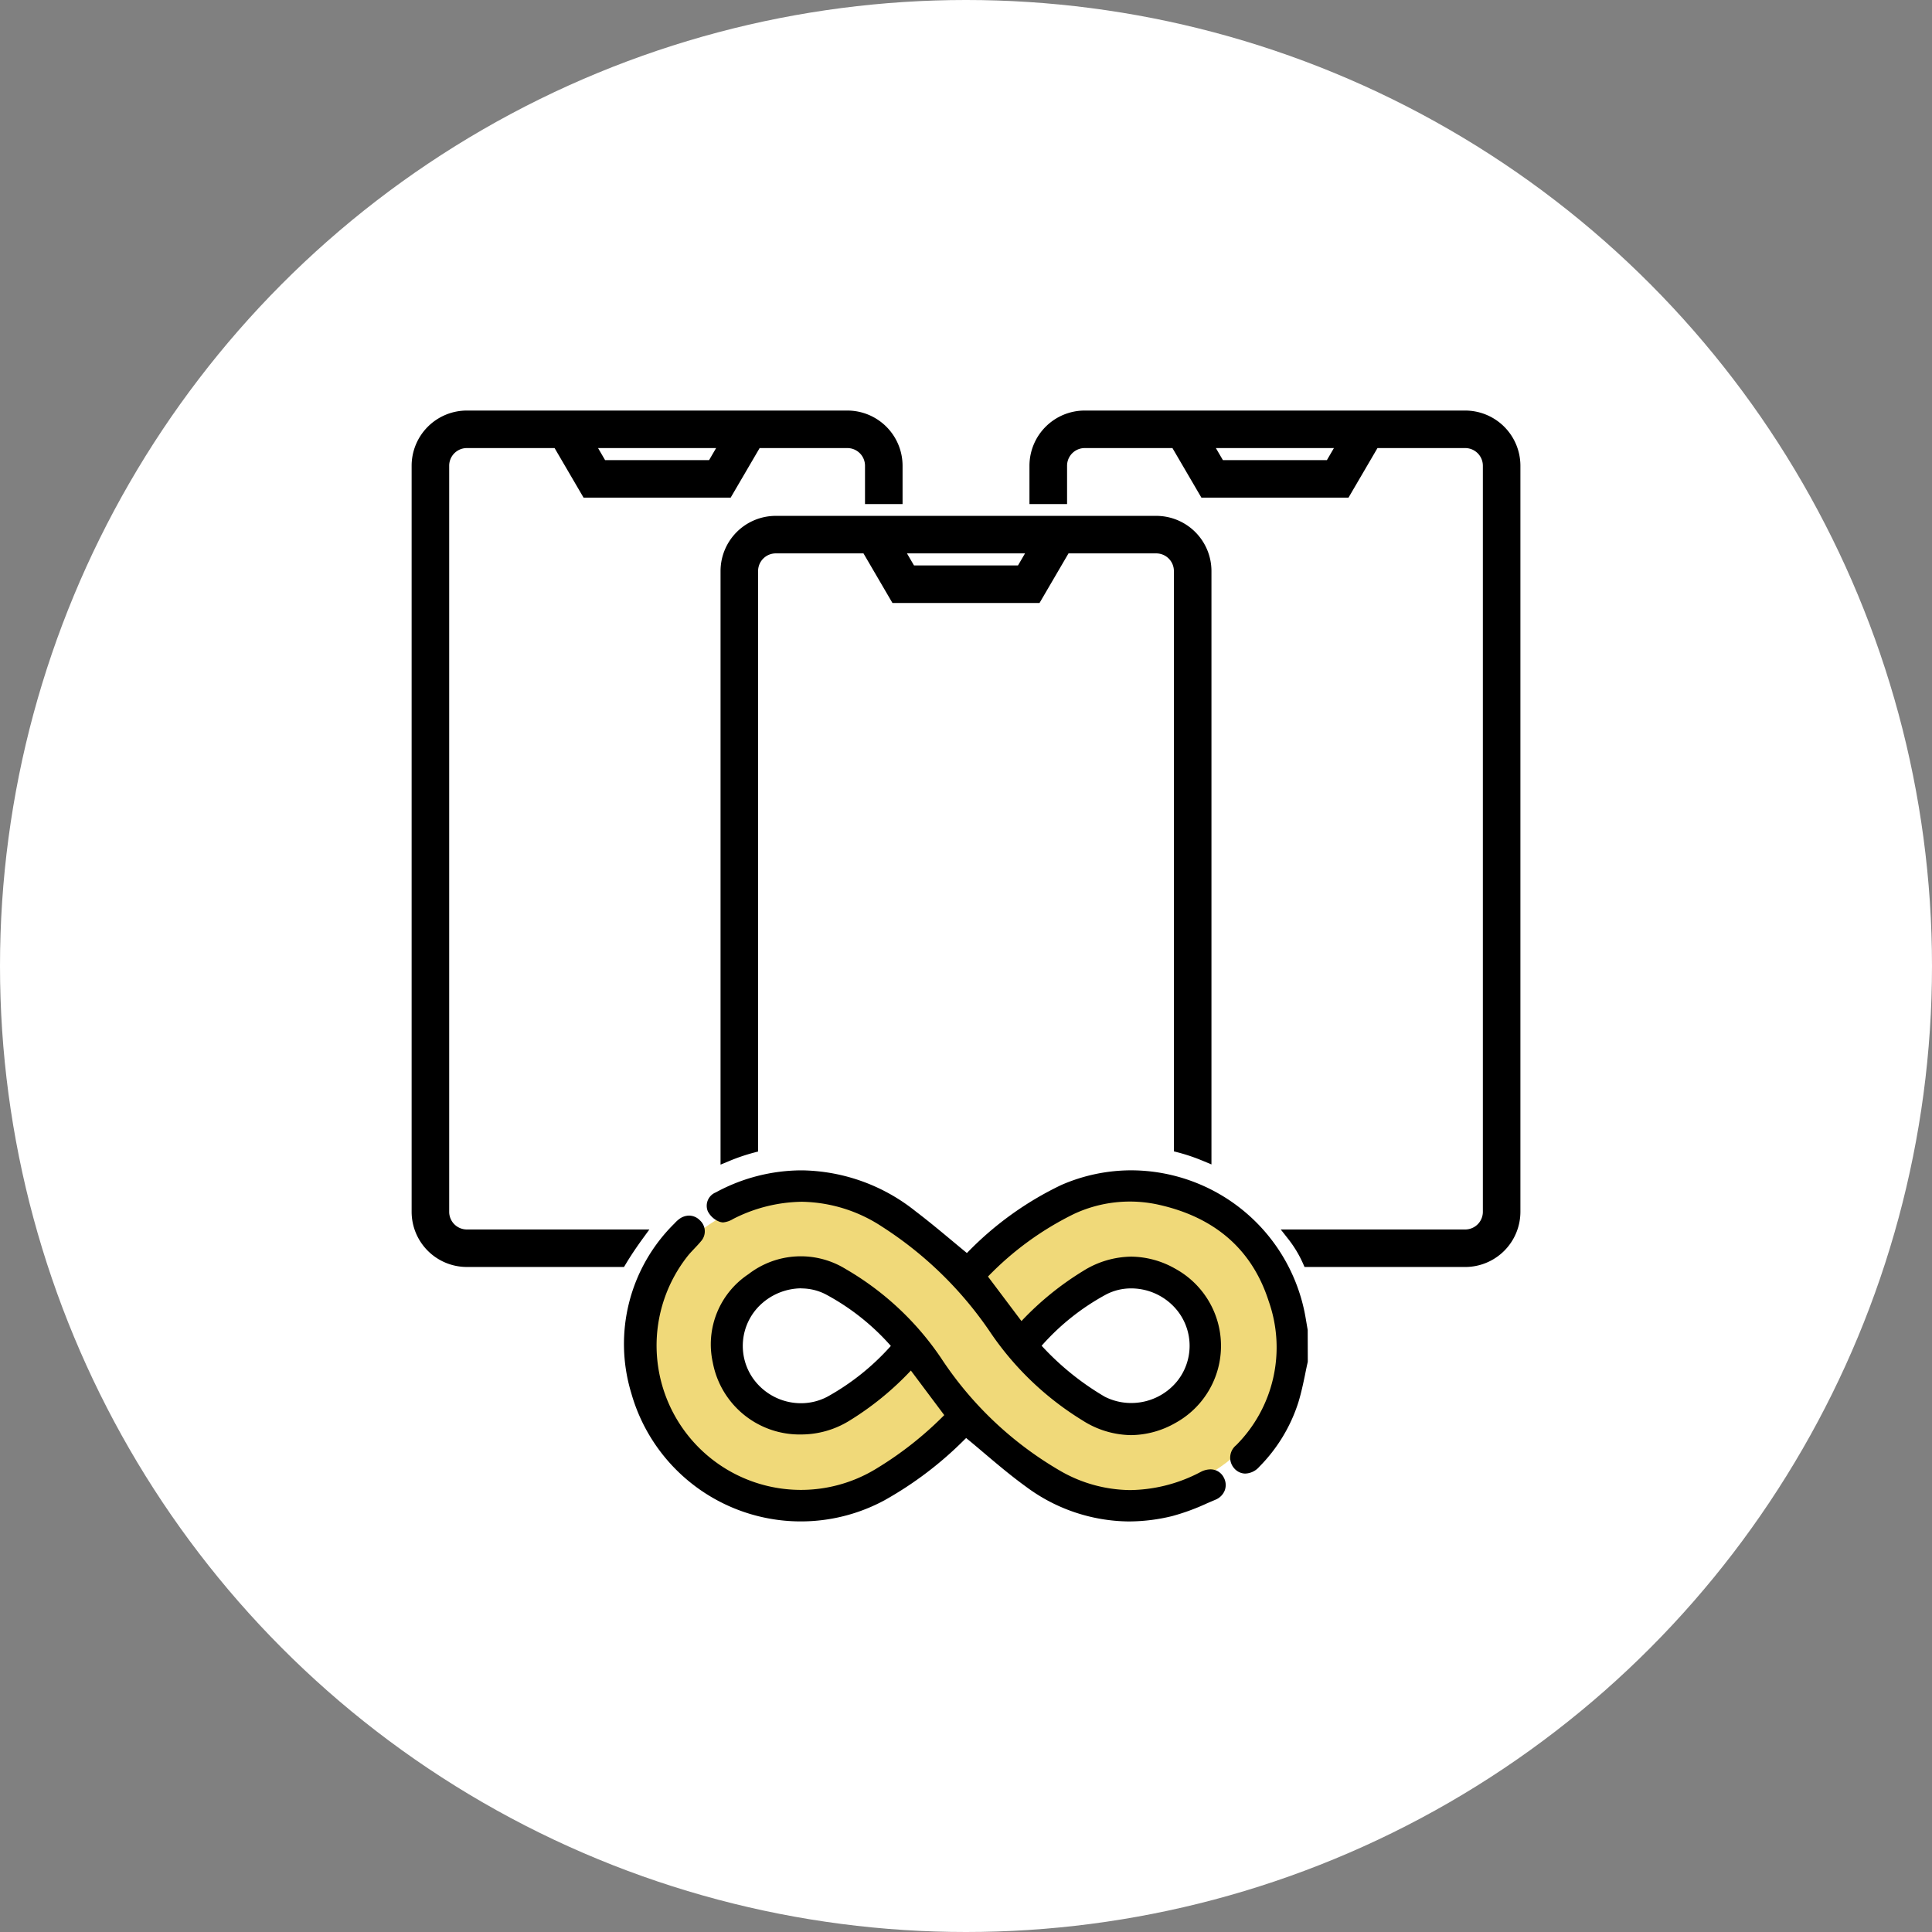
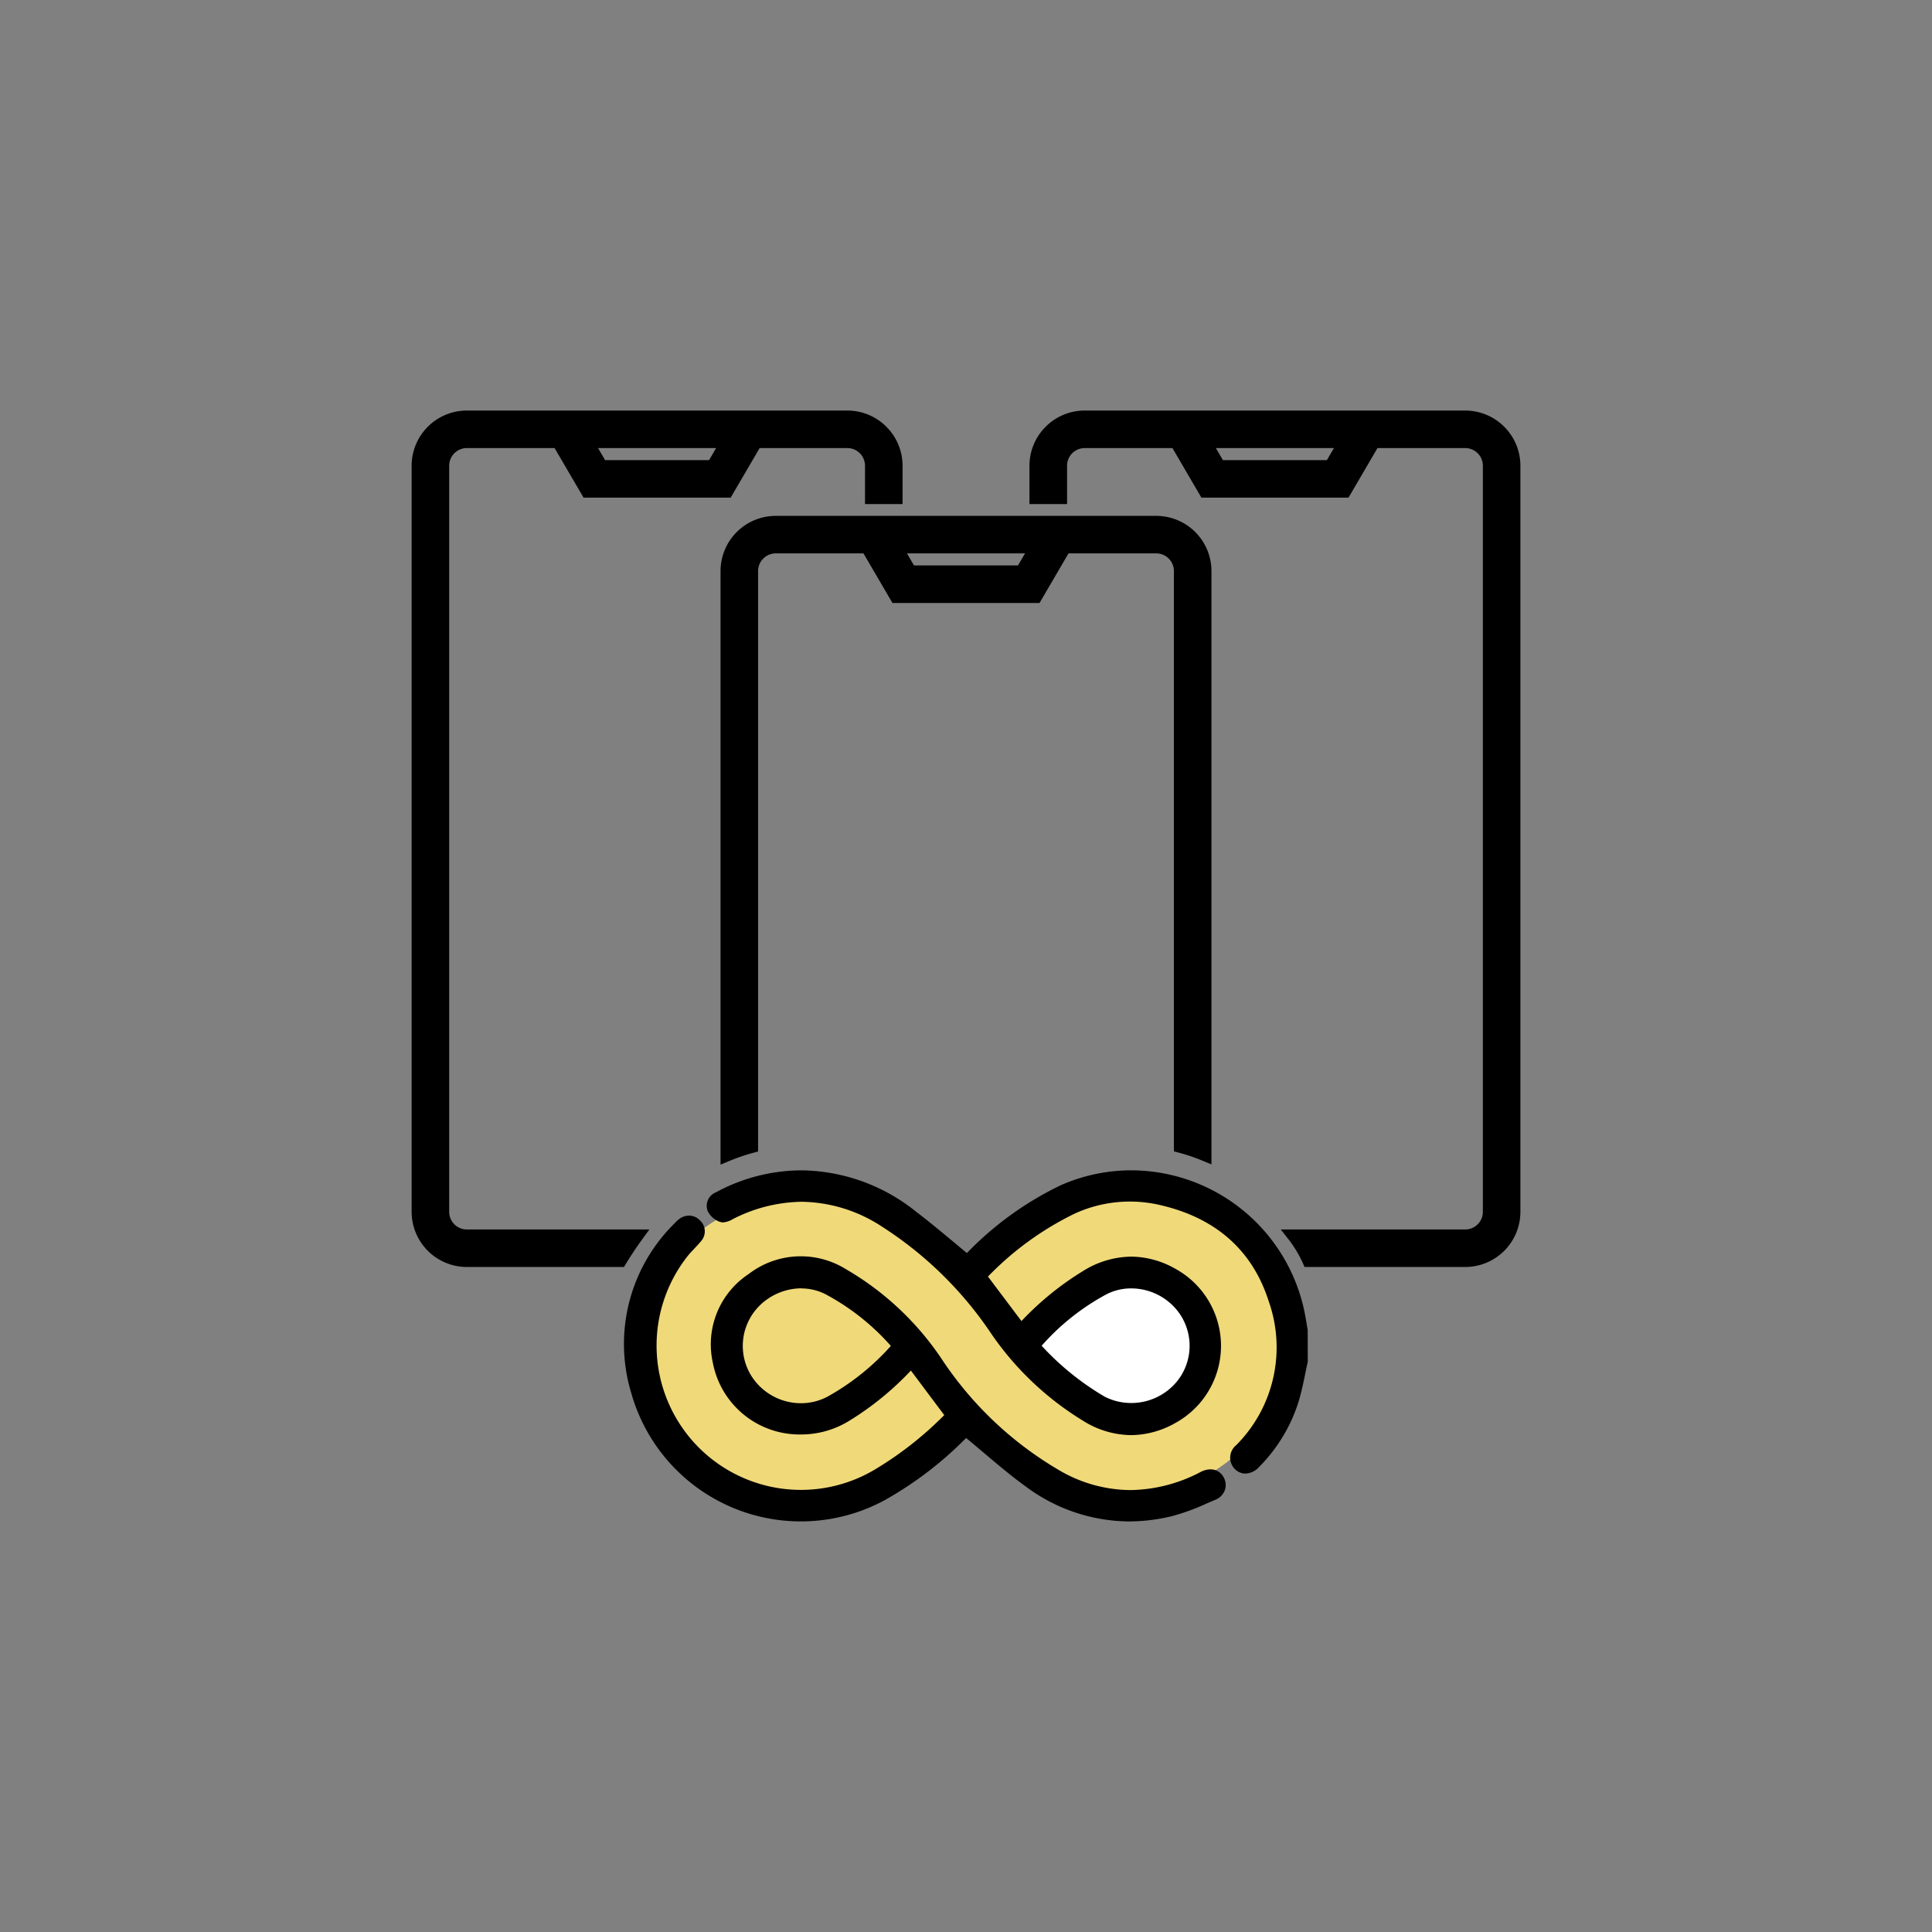
<svg xmlns="http://www.w3.org/2000/svg" width="150" height="150" viewBox="0 0 150 150">
  <rect x="0" y="0" width="150" height="150" fill="#808080" stroke="none" />
  <defs>
    <clipPath id="clip-path">
      <rect id="Rectangle_1410" data-name="Rectangle 1410" width="86.082" height="86.25" fill="none" />
    </clipPath>
  </defs>
  <g id="Group_467" data-name="Group 467" transform="translate(-333 -861)">
-     <circle id="Ellipse_38" data-name="Ellipse 38" cx="75" cy="75" r="75" transform="translate(333 861)" fill="#fff" />
    <g id="Group_559" data-name="Group 559" transform="translate(364.959 892.875)">
      <g id="Group_558" data-name="Group 558" clip-path="url(#clip-path)">
        <path id="Path_404" data-name="Path 404" d="M68.853,156.837c0,6.5-5.88,11.774-13.134,11.774s-13.134-5.272-13.134-11.774,5.88-11.774,13.134-11.774,13.134,5.272,13.134,11.774" transform="translate(-24.727 -84.227)" fill="#f0d979" />
        <path id="Path_405" data-name="Path 405" d="M126.433,156.83c0,6.5-5.738,11.774-12.816,11.774S100.8,163.332,100.8,156.83s5.738-11.774,12.817-11.774,12.816,5.272,12.816,11.774" transform="translate(-58.527 -84.223)" fill="#f0d979" />
-         <ellipse id="Ellipse_44" data-name="Ellipse 44" cx="6.5" cy="5.5" rx="6.5" ry="5.5" transform="translate(25.041 67.125)" fill="#fff" />
        <ellipse id="Ellipse_45" data-name="Ellipse 45" cx="6.5" cy="5.5" rx="6.5" ry="5.5" transform="translate(48.041 67.125)" fill="#fff" />
        <path id="Path_406" data-name="Path 406" d="M96.443,164.2a1.149,1.149,0,0,1-.819-.354,1.247,1.247,0,0,1,.1-1.847,10.752,10.752,0,0,0,2.527-11.187c-1.275-3.973-4.131-6.486-8.487-7.473a10.272,10.272,0,0,0-6.621.7,23.934,23.934,0,0,0-6.686,4.865l2.6,3.456a23.15,23.15,0,0,1,4.777-3.883,7.184,7.184,0,0,1,3.742-1.12,7.027,7.027,0,0,1,3.438.947,6.828,6.828,0,0,1,0,11.963,7.075,7.075,0,0,1-3.45.948,7.151,7.151,0,0,1-3.776-1.147,23.437,23.437,0,0,1-7.09-6.749,29.107,29.107,0,0,0-8.455-8.282,11.625,11.625,0,0,0-6.239-1.94,12.044,12.044,0,0,0-5.343,1.34,1.8,1.8,0,0,1-.773.263,1.108,1.108,0,0,1-.248-.044,1.689,1.689,0,0,1-.935-.821,1.119,1.119,0,0,1,.621-1.466,14,14,0,0,1,6.7-1.711,14.428,14.428,0,0,1,8.819,3.185c.991.753,1.926,1.532,2.916,2.356q.523.437,1.058.877l.08-.078a25.378,25.378,0,0,1,7.244-5.2,13.574,13.574,0,0,1,5.446-1.142A13.77,13.77,0,0,1,101.023,151.6c.069.332.124.666.18,1l.077.452.007,2.421a.474.474,0,0,1-.012.1c-.072.315-.138.633-.2.95-.146.7-.3,1.429-.516,2.135a12.481,12.481,0,0,1-3.035,5.01,1.5,1.5,0,0,1-1.076.53m-15.824-9.922a21.213,21.213,0,0,0,4.9,3.956,4.539,4.539,0,0,0,2.057.489,4.594,4.594,0,0,0,3.546-1.671,4.391,4.391,0,0,0,.048-5.482,4.594,4.594,0,0,0-3.593-1.745,4.183,4.183,0,0,0-1.921.455,18.227,18.227,0,0,0-5.04,4" transform="translate(-31.71 -81.667)" />
        <path id="Path_407" data-name="Path 407" d="M78.546,172.785a13.55,13.55,0,0,1-8.011-2.708c-1.108-.8-2.163-1.69-3.183-2.553-.455-.386-.911-.772-1.372-1.15-.026-.021-.052-.044-.078-.067l-.116.11a28.182,28.182,0,0,1-6.245,4.735A13.679,13.679,0,0,1,39.9,162.817a13.121,13.121,0,0,1,3.357-13.171,2.572,2.572,0,0,1,.362-.337,1.308,1.308,0,0,1,.771-.27,1.183,1.183,0,0,1,.839.367,1.151,1.151,0,0,1,.077,1.633c-.16.194-.333.376-.507.56s-.33.346-.481.531A11.208,11.208,0,0,0,59,168.64a27.3,27.3,0,0,0,5.2-4.111l-2.591-3.46-.031.034a23.19,23.19,0,0,1-4.781,3.884,7.127,7.127,0,0,1-3.709,1.045,6.857,6.857,0,0,1-6.858-5.585,6.54,6.54,0,0,1,2.778-6.867,6.64,6.64,0,0,1,7.541-.392,22.618,22.618,0,0,1,7.416,6.929,27.681,27.681,0,0,0,9.185,8.707,11.037,11.037,0,0,0,5.491,1.525,11.983,11.983,0,0,0,5.19-1.264l.315-.162a1.666,1.666,0,0,1,.722-.182,1.146,1.146,0,0,1,1.033.631,1.211,1.211,0,0,1,.084.984,1.288,1.288,0,0,1-.74.746l-.653.28a17.031,17.031,0,0,1-2.681.983,14.158,14.158,0,0,1-3.364.419Zm-25.458-18.1A4.665,4.665,0,0,0,49.893,156a4.4,4.4,0,0,0-.545,5.67,4.561,4.561,0,0,0,3.73,1.936,4.392,4.392,0,0,0,2.05-.507,18.794,18.794,0,0,0,4.927-3.942,18.147,18.147,0,0,0-5.09-4.022,4.146,4.146,0,0,0-1.878-.442" transform="translate(-22.848 -86.535)" />
        <path id="Path_408" data-name="Path 408" d="M148.207,0H118.667a4.29,4.29,0,0,0-4.287,4.282V7.261H117.3V4.282a1.372,1.372,0,0,1,1.371-1.369h6.81l2.249,3.849h11.42l2.25-3.849h6.81a1.372,1.372,0,0,1,1.372,1.369v57.93a1.372,1.372,0,0,1-1.372,1.369h-14.32l.589.749a8.957,8.957,0,0,1,1.137,1.889l.122.275h12.471a4.289,4.289,0,0,0,4.288-4.281V4.282A4.29,4.29,0,0,0,148.207,0M129.4,3.85l-.547-.937h9.166l-.547.937Z" transform="translate(-66.412)" />
        <path id="Path_409" data-name="Path 409" d="M2.916,62.212V4.282A1.372,1.372,0,0,1,4.288,2.913H11.1l2.249,3.849h11.42l2.25-3.849h6.81A1.372,1.372,0,0,1,35.2,4.282V7.261h2.916V4.282A4.29,4.29,0,0,0,33.827,0H4.288A4.29,4.29,0,0,0,0,4.282v57.93a4.289,4.289,0,0,0,4.288,4.281h12.2l.135-.224c.38-.632.806-1.271,1.3-1.952l.537-.736H4.288a1.372,1.372,0,0,1-1.372-1.369M15.021,3.85l-.547-.937H23.64l-.547.937Z" />
        <path id="Path_410" data-name="Path 410" d="M91.017,19.5H61.478a4.289,4.289,0,0,0-4.288,4.281V69.869l.64-.265a15.037,15.037,0,0,1,1.93-.661l.345-.091V23.782a1.372,1.372,0,0,1,1.372-1.369h6.81l2.249,3.85h11.42l2.25-3.85h6.81a1.372,1.372,0,0,1,1.372,1.369V68.839l.346.09a14.685,14.685,0,0,1,1.93.658l.64.266V23.782A4.289,4.289,0,0,0,91.017,19.5M72.211,23.35l-.547-.937H80.83l-.547.937Z" transform="translate(-33.206 -11.323)" />
      </g>
    </g>
  </g>
</svg>